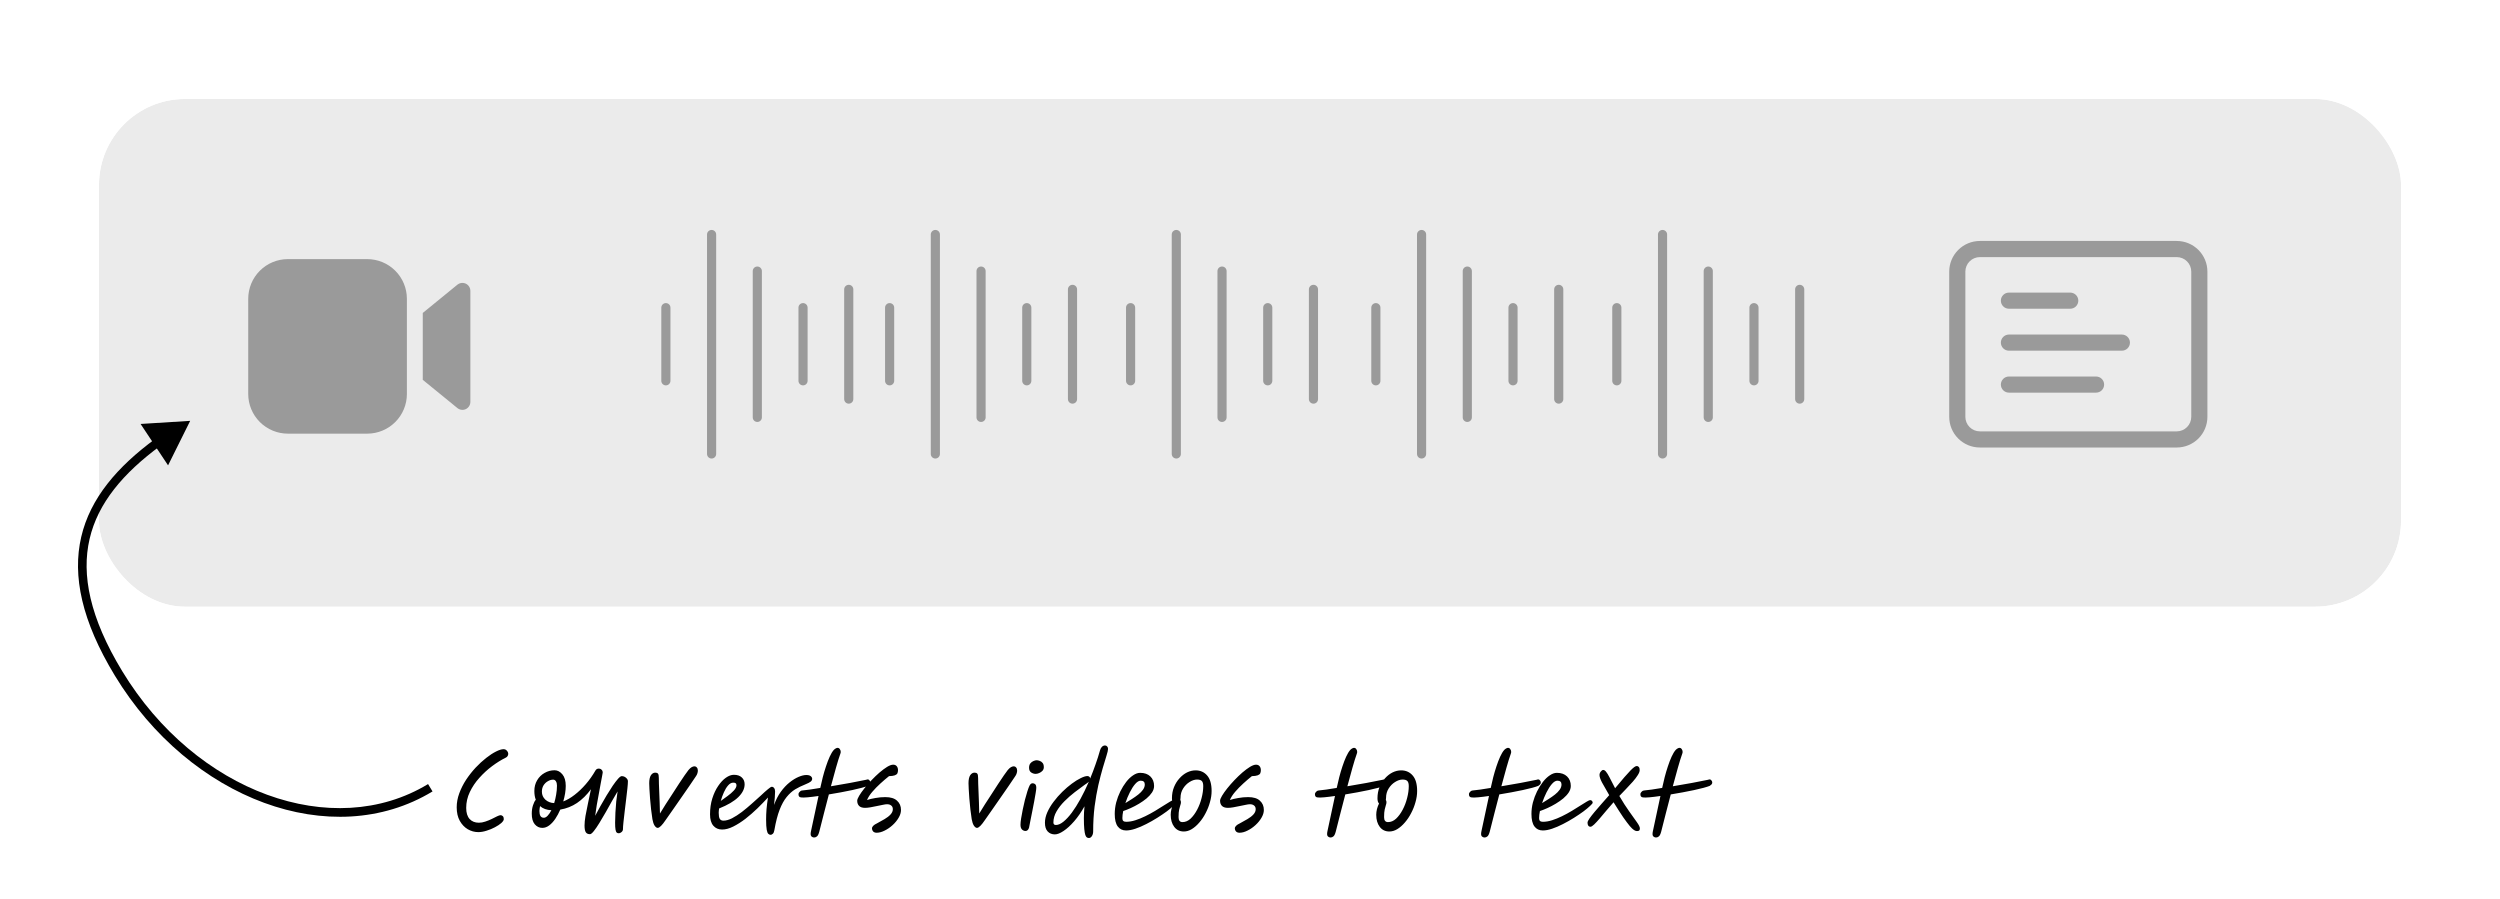
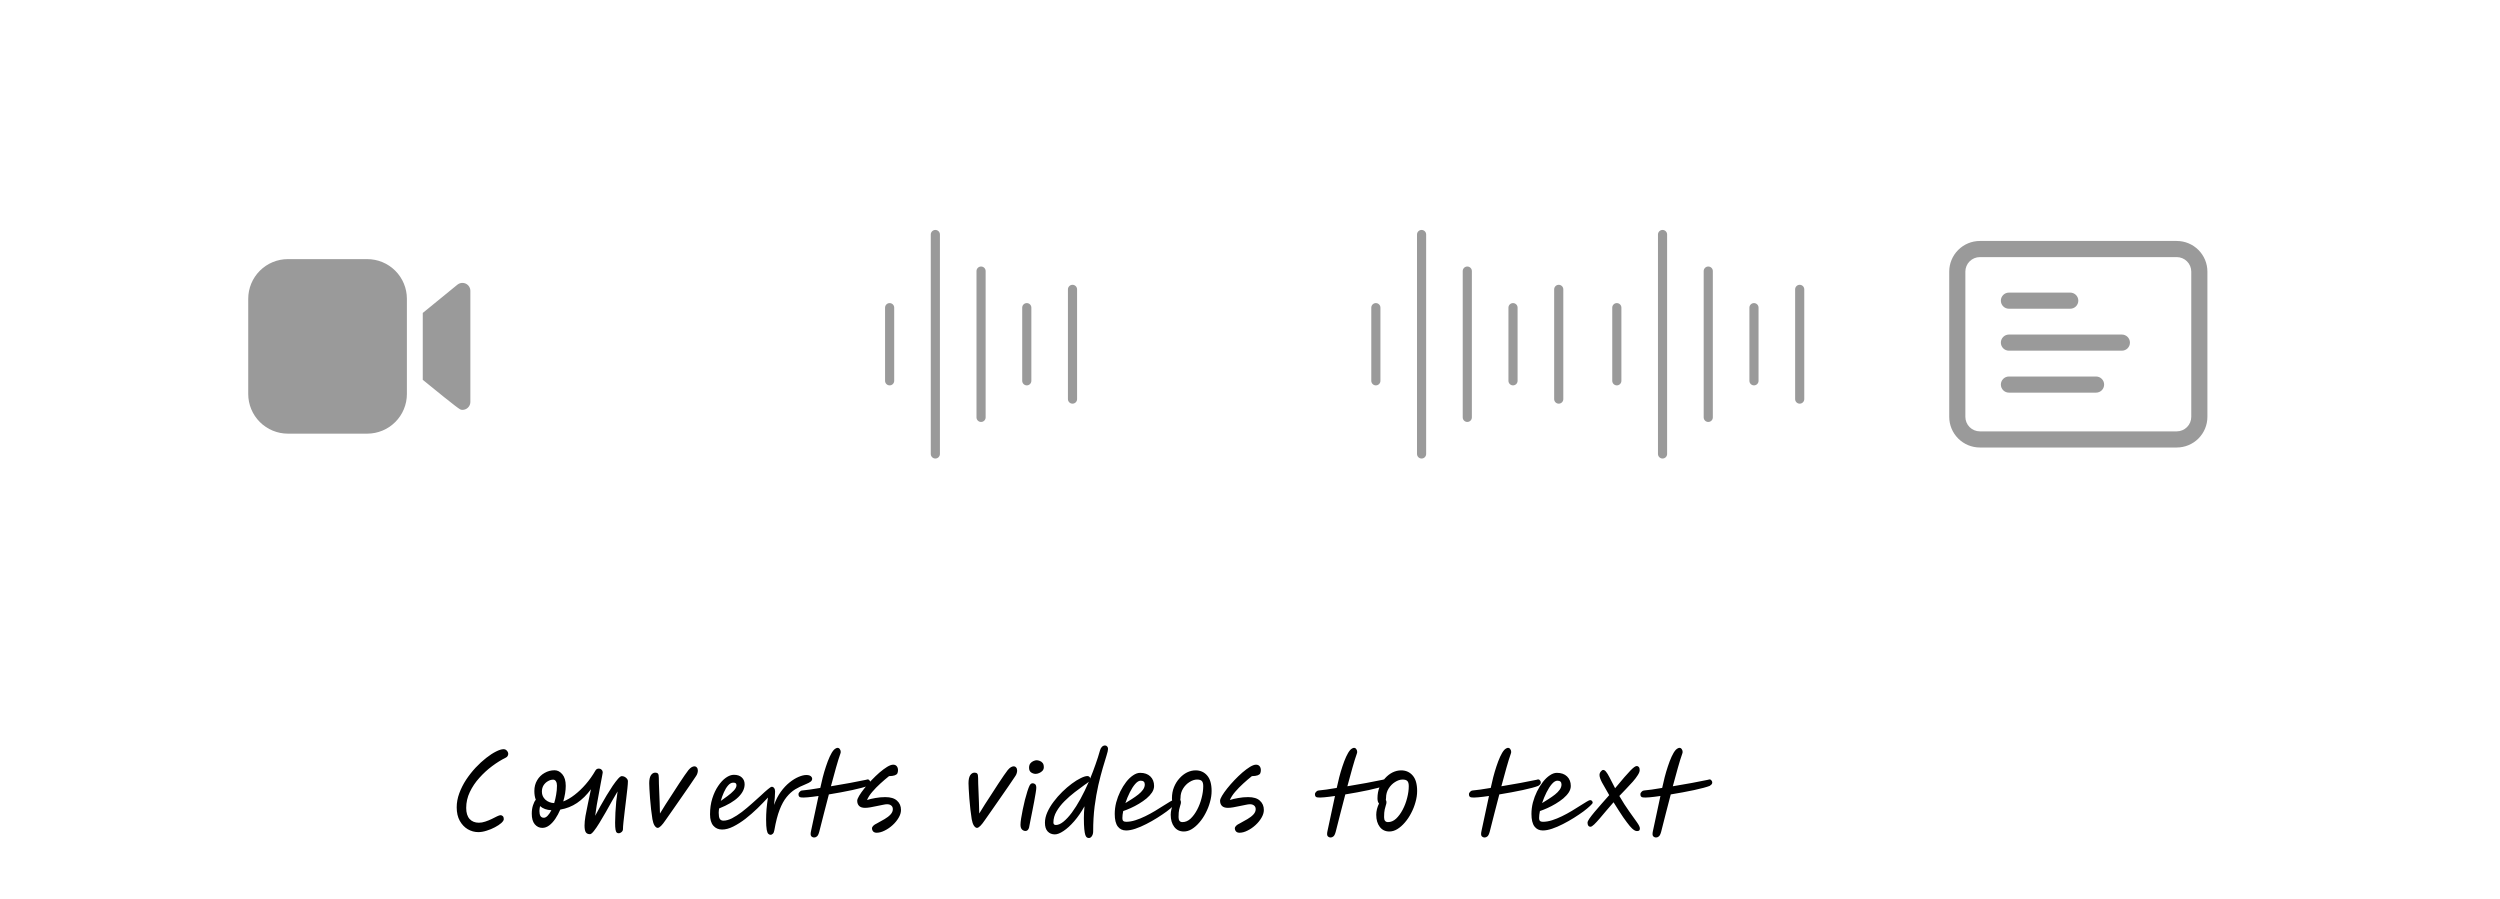
<svg xmlns="http://www.w3.org/2000/svg" width="581" height="209" viewBox="0 0 581 209" fill="none">
  <g filter="url(#filter0_d_392_5)">
-     <rect x="19" y="19" width="535" height="118" rx="20" fill="#EBEBEB" />
    <rect x="16.5" y="16.5" width="540" height="123" rx="22.5" stroke="white" stroke-width="5" />
  </g>
-   <path d="M66.906 60.219C64.461 60.219 62.116 61.19 60.388 62.919C58.659 64.648 57.688 66.993 57.688 69.438V91.562C57.688 94.007 58.659 96.352 60.388 98.081C62.116 99.81 64.461 100.781 66.906 100.781H85.344C87.789 100.781 90.133 99.81 91.862 98.081C93.591 96.352 94.562 94.007 94.562 91.562V69.438C94.562 66.993 93.591 64.648 91.862 62.919C90.133 61.19 87.789 60.219 85.344 60.219H66.906ZM106.303 66.156L98.25 72.73V88.273L106.303 94.837C106.574 95.058 106.902 95.197 107.249 95.239C107.595 95.28 107.947 95.223 108.262 95.073C108.577 94.922 108.843 94.685 109.029 94.39C109.215 94.094 109.314 93.752 109.312 93.403V67.59C109.312 67.241 109.213 66.9 109.026 66.606C108.84 66.311 108.574 66.075 108.259 65.926C107.944 65.777 107.593 65.719 107.247 65.761C106.901 65.803 106.574 65.943 106.303 66.163V66.156Z" fill="#9A9A9A" />
-   <path d="M155.812 71.5V88.5C155.812 88.782 155.701 89.052 155.501 89.251C155.302 89.451 155.032 89.562 154.75 89.562C154.468 89.562 154.198 89.451 153.999 89.251C153.799 89.052 153.687 88.782 153.687 88.5V71.5C153.687 71.218 153.799 70.948 153.999 70.749C154.198 70.549 154.468 70.438 154.75 70.438C155.032 70.438 155.302 70.549 155.501 70.749C155.701 70.948 155.812 71.218 155.812 71.5ZM165.375 53.438C165.093 53.438 164.823 53.549 164.624 53.749C164.424 53.948 164.312 54.218 164.312 54.5V105.5C164.312 105.782 164.424 106.052 164.624 106.251C164.823 106.451 165.093 106.562 165.375 106.562C165.657 106.562 165.927 106.451 166.126 106.251C166.326 106.052 166.437 105.782 166.437 105.5V54.5C166.437 54.218 166.326 53.948 166.126 53.749C165.927 53.549 165.657 53.438 165.375 53.438ZM176 61.938C175.718 61.938 175.448 62.049 175.249 62.249C175.049 62.448 174.937 62.718 174.937 63V97C174.937 97.282 175.049 97.552 175.249 97.751C175.448 97.951 175.718 98.062 176 98.062C176.282 98.062 176.552 97.951 176.751 97.751C176.951 97.552 177.062 97.282 177.062 97V63C177.062 62.718 176.951 62.448 176.751 62.249C176.552 62.049 176.282 61.938 176 61.938ZM186.625 70.438C186.343 70.438 186.073 70.549 185.874 70.749C185.674 70.948 185.562 71.218 185.562 71.5V88.5C185.562 88.782 185.674 89.052 185.874 89.251C186.073 89.451 186.343 89.562 186.625 89.562C186.907 89.562 187.177 89.451 187.376 89.251C187.576 89.052 187.687 88.782 187.687 88.5V71.5C187.687 71.218 187.576 70.948 187.376 70.749C187.177 70.549 186.907 70.438 186.625 70.438ZM197.25 66.188C196.968 66.188 196.698 66.299 196.499 66.499C196.299 66.698 196.187 66.968 196.187 67.25V92.75C196.187 93.032 196.299 93.302 196.499 93.501C196.698 93.701 196.968 93.812 197.25 93.812C197.532 93.812 197.802 93.701 198.001 93.501C198.201 93.302 198.312 93.032 198.312 92.75V67.25C198.312 66.968 198.201 66.698 198.001 66.499C197.802 66.299 197.532 66.188 197.25 66.188Z" fill="#9A9A9A" />
+   <path d="M66.906 60.219C64.461 60.219 62.116 61.19 60.388 62.919C58.659 64.648 57.688 66.993 57.688 69.438V91.562C57.688 94.007 58.659 96.352 60.388 98.081C62.116 99.81 64.461 100.781 66.906 100.781H85.344C87.789 100.781 90.133 99.81 91.862 98.081C93.591 96.352 94.562 94.007 94.562 91.562V69.438C94.562 66.993 93.591 64.648 91.862 62.919C90.133 61.19 87.789 60.219 85.344 60.219H66.906ZM106.303 66.156L98.25 72.73V88.273C106.574 95.058 106.902 95.197 107.249 95.239C107.595 95.28 107.947 95.223 108.262 95.073C108.577 94.922 108.843 94.685 109.029 94.39C109.215 94.094 109.314 93.752 109.312 93.403V67.59C109.312 67.241 109.213 66.9 109.026 66.606C108.84 66.311 108.574 66.075 108.259 65.926C107.944 65.777 107.593 65.719 107.247 65.761C106.901 65.803 106.574 65.943 106.303 66.163V66.156Z" fill="#9A9A9A" />
  <path d="M207.812 71.5V88.5C207.812 88.782 207.701 89.052 207.501 89.251C207.302 89.451 207.032 89.562 206.75 89.562C206.468 89.562 206.198 89.451 205.999 89.251C205.799 89.052 205.687 88.782 205.687 88.5V71.5C205.687 71.218 205.799 70.948 205.999 70.749C206.198 70.549 206.468 70.438 206.75 70.438C207.032 70.438 207.302 70.549 207.501 70.749C207.701 70.948 207.812 71.218 207.812 71.5ZM217.375 53.438C217.093 53.438 216.823 53.549 216.624 53.749C216.424 53.948 216.312 54.218 216.312 54.5V105.5C216.312 105.782 216.424 106.052 216.624 106.251C216.823 106.451 217.093 106.562 217.375 106.562C217.657 106.562 217.927 106.451 218.126 106.251C218.326 106.052 218.437 105.782 218.437 105.5V54.5C218.437 54.218 218.326 53.948 218.126 53.749C217.927 53.549 217.657 53.438 217.375 53.438ZM228 61.938C227.718 61.938 227.448 62.049 227.249 62.249C227.049 62.448 226.937 62.718 226.937 63V97C226.937 97.282 227.049 97.552 227.249 97.751C227.448 97.951 227.718 98.062 228 98.062C228.282 98.062 228.552 97.951 228.751 97.751C228.951 97.552 229.062 97.282 229.062 97V63C229.062 62.718 228.951 62.448 228.751 62.249C228.552 62.049 228.282 61.938 228 61.938ZM238.625 70.438C238.343 70.438 238.073 70.549 237.874 70.749C237.674 70.948 237.562 71.218 237.562 71.5V88.5C237.562 88.782 237.674 89.052 237.874 89.251C238.073 89.451 238.343 89.562 238.625 89.562C238.907 89.562 239.177 89.451 239.376 89.251C239.576 89.052 239.687 88.782 239.687 88.5V71.5C239.687 71.218 239.576 70.948 239.376 70.749C239.177 70.549 238.907 70.438 238.625 70.438ZM249.25 66.188C248.968 66.188 248.698 66.299 248.499 66.499C248.299 66.698 248.187 66.968 248.187 67.25V92.75C248.187 93.032 248.299 93.302 248.499 93.501C248.698 93.701 248.968 93.812 249.25 93.812C249.532 93.812 249.802 93.701 250.001 93.501C250.201 93.302 250.312 93.032 250.312 92.75V67.25C250.312 66.968 250.201 66.698 250.001 66.499C249.802 66.299 249.532 66.188 249.25 66.188Z" fill="#9A9A9A" />
-   <path d="M263.812 71.5V88.5C263.812 88.782 263.701 89.052 263.501 89.251C263.302 89.451 263.032 89.562 262.75 89.562C262.468 89.562 262.198 89.451 261.999 89.251C261.799 89.052 261.687 88.782 261.687 88.5V71.5C261.687 71.218 261.799 70.948 261.999 70.749C262.198 70.549 262.468 70.438 262.75 70.438C263.032 70.438 263.302 70.549 263.501 70.749C263.701 70.948 263.812 71.218 263.812 71.5ZM273.375 53.438C273.093 53.438 272.823 53.549 272.624 53.749C272.424 53.948 272.312 54.218 272.312 54.5V105.5C272.312 105.782 272.424 106.052 272.624 106.251C272.823 106.451 273.093 106.562 273.375 106.562C273.657 106.562 273.927 106.451 274.126 106.251C274.326 106.052 274.437 105.782 274.437 105.5V54.5C274.437 54.218 274.326 53.948 274.126 53.749C273.927 53.549 273.657 53.438 273.375 53.438ZM284 61.938C283.718 61.938 283.448 62.049 283.249 62.249C283.049 62.448 282.937 62.718 282.937 63V97C282.937 97.282 283.049 97.552 283.249 97.751C283.448 97.951 283.718 98.062 284 98.062C284.282 98.062 284.552 97.951 284.751 97.751C284.951 97.552 285.062 97.282 285.062 97V63C285.062 62.718 284.951 62.448 284.751 62.249C284.552 62.049 284.282 61.938 284 61.938ZM294.625 70.438C294.343 70.438 294.073 70.549 293.874 70.749C293.674 70.948 293.562 71.218 293.562 71.5V88.5C293.562 88.782 293.674 89.052 293.874 89.251C294.073 89.451 294.343 89.562 294.625 89.562C294.907 89.562 295.177 89.451 295.376 89.251C295.576 89.052 295.687 88.782 295.687 88.5V71.5C295.687 71.218 295.576 70.948 295.376 70.749C295.177 70.549 294.907 70.438 294.625 70.438ZM305.25 66.188C304.968 66.188 304.698 66.299 304.499 66.499C304.299 66.698 304.187 66.968 304.187 67.25V92.75C304.187 93.032 304.299 93.302 304.499 93.501C304.698 93.701 304.968 93.812 305.25 93.812C305.532 93.812 305.802 93.701 306.001 93.501C306.201 93.302 306.312 93.032 306.312 92.75V67.25C306.312 66.968 306.201 66.698 306.001 66.499C305.802 66.299 305.532 66.188 305.25 66.188Z" fill="#9A9A9A" />
  <path d="M320.812 71.5V88.5C320.812 88.782 320.701 89.052 320.501 89.251C320.302 89.451 320.032 89.562 319.75 89.562C319.468 89.562 319.198 89.451 318.999 89.251C318.799 89.052 318.687 88.782 318.687 88.5V71.5C318.687 71.218 318.799 70.948 318.999 70.749C319.198 70.549 319.468 70.438 319.75 70.438C320.032 70.438 320.302 70.549 320.501 70.749C320.701 70.948 320.812 71.218 320.812 71.5ZM330.375 53.438C330.093 53.438 329.823 53.549 329.624 53.749C329.424 53.948 329.312 54.218 329.312 54.5V105.5C329.312 105.782 329.424 106.052 329.624 106.251C329.823 106.451 330.093 106.562 330.375 106.562C330.657 106.562 330.927 106.451 331.126 106.251C331.326 106.052 331.437 105.782 331.437 105.5V54.5C331.437 54.218 331.326 53.948 331.126 53.749C330.927 53.549 330.657 53.438 330.375 53.438ZM341 61.938C340.718 61.938 340.448 62.049 340.249 62.249C340.049 62.448 339.937 62.718 339.937 63V97C339.937 97.282 340.049 97.552 340.249 97.751C340.448 97.951 340.718 98.062 341 98.062C341.282 98.062 341.552 97.951 341.751 97.751C341.951 97.552 342.062 97.282 342.062 97V63C342.062 62.718 341.951 62.448 341.751 62.249C341.552 62.049 341.282 61.938 341 61.938ZM351.625 70.438C351.343 70.438 351.073 70.549 350.874 70.749C350.674 70.948 350.562 71.218 350.562 71.5V88.5C350.562 88.782 350.674 89.052 350.874 89.251C351.073 89.451 351.343 89.562 351.625 89.562C351.907 89.562 352.177 89.451 352.376 89.251C352.576 89.052 352.687 88.782 352.687 88.5V71.5C352.687 71.218 352.576 70.948 352.376 70.749C352.177 70.549 351.907 70.438 351.625 70.438ZM362.25 66.188C361.968 66.188 361.698 66.299 361.499 66.499C361.299 66.698 361.187 66.968 361.187 67.25V92.75C361.187 93.032 361.299 93.302 361.499 93.501C361.698 93.701 361.968 93.812 362.25 93.812C362.532 93.812 362.802 93.701 363.001 93.501C363.201 93.302 363.312 93.032 363.312 92.75V67.25C363.312 66.968 363.201 66.698 363.001 66.499C362.802 66.299 362.532 66.188 362.25 66.188Z" fill="#9A9A9A" />
  <path d="M376.812 71.5V88.5C376.812 88.782 376.701 89.052 376.501 89.251C376.302 89.451 376.032 89.562 375.75 89.562C375.468 89.562 375.198 89.451 374.999 89.251C374.799 89.052 374.687 88.782 374.687 88.5V71.5C374.687 71.218 374.799 70.948 374.999 70.749C375.198 70.549 375.468 70.438 375.75 70.438C376.032 70.438 376.302 70.549 376.501 70.749C376.701 70.948 376.812 71.218 376.812 71.5ZM386.375 53.438C386.093 53.438 385.823 53.549 385.624 53.749C385.424 53.948 385.312 54.218 385.312 54.5V105.5C385.312 105.782 385.424 106.052 385.624 106.251C385.823 106.451 386.093 106.562 386.375 106.562C386.657 106.562 386.927 106.451 387.126 106.251C387.326 106.052 387.437 105.782 387.437 105.5V54.5C387.437 54.218 387.326 53.948 387.126 53.749C386.927 53.549 386.657 53.438 386.375 53.438ZM397 61.938C396.718 61.938 396.448 62.049 396.249 62.249C396.049 62.448 395.937 62.718 395.937 63V97C395.937 97.282 396.049 97.552 396.249 97.751C396.448 97.951 396.718 98.062 397 98.062C397.282 98.062 397.552 97.951 397.751 97.751C397.951 97.552 398.062 97.282 398.062 97V63C398.062 62.718 397.951 62.448 397.751 62.249C397.552 62.049 397.282 61.938 397 61.938ZM407.625 70.438C407.343 70.438 407.073 70.549 406.874 70.749C406.674 70.948 406.562 71.218 406.562 71.5V88.5C406.562 88.782 406.674 89.052 406.874 89.251C407.073 89.451 407.343 89.562 407.625 89.562C407.907 89.562 408.177 89.451 408.376 89.251C408.576 89.052 408.687 88.782 408.687 88.5V71.5C408.687 71.218 408.576 70.948 408.376 70.749C408.177 70.549 407.907 70.438 407.625 70.438ZM418.25 66.188C417.968 66.188 417.698 66.299 417.499 66.499C417.299 66.698 417.187 66.968 417.187 67.25V92.75C417.187 93.032 417.299 93.302 417.499 93.501C417.698 93.701 417.968 93.812 418.25 93.812C418.532 93.812 418.802 93.701 419.001 93.501C419.201 93.302 419.312 93.032 419.312 92.75V67.25C419.312 66.968 419.201 66.698 419.001 66.499C418.802 66.299 418.532 66.188 418.25 66.188Z" fill="#9A9A9A" />
  <path d="M465 69.875C465 68.84 465.84 68 466.875 68H481.125C481.622 68 482.099 68.198 482.451 68.549C482.802 68.901 483 69.378 483 69.875C483 70.372 482.802 70.849 482.451 71.201C482.099 71.552 481.622 71.75 481.125 71.75H466.875C465.84 71.75 465 70.91 465 69.875ZM466.875 77.75C466.378 77.75 465.901 77.948 465.549 78.299C465.198 78.651 465 79.128 465 79.625C465 80.122 465.198 80.599 465.549 80.951C465.901 81.302 466.378 81.5 466.875 81.5H493.125C493.622 81.5 494.099 81.302 494.451 80.951C494.802 80.599 495 80.122 495 79.625C495 79.128 494.802 78.651 494.451 78.299C494.099 77.948 493.622 77.75 493.125 77.75H466.875ZM466.875 87.5C466.378 87.5 465.901 87.698 465.549 88.049C465.198 88.401 465 88.878 465 89.375C465 89.872 465.198 90.349 465.549 90.701C465.901 91.052 466.378 91.25 466.875 91.25H487.125C487.622 91.25 488.099 91.052 488.451 90.701C488.802 90.349 489 89.872 489 89.375C489 88.878 488.802 88.401 488.451 88.049C488.099 87.698 487.622 87.5 487.125 87.5H466.875ZM460.125 56C458.235 56 456.423 56.751 455.087 58.087C453.751 59.423 453 61.235 453 63.125V96.875C453 98.765 453.751 100.577 455.087 101.913C456.423 103.249 458.235 104 460.125 104H505.875C507.765 104 509.577 103.249 510.913 101.913C512.249 100.577 513 98.765 513 96.875V63.125C513 61.235 512.249 59.423 510.913 58.087C509.577 56.751 507.765 56 505.875 56H460.125ZM456.75 63.125C456.75 62.23 457.106 61.371 457.738 60.739C458.371 60.106 459.23 59.75 460.125 59.75H505.875C506.77 59.75 507.629 60.106 508.261 60.739C508.894 61.371 509.25 62.23 509.25 63.125V96.875C509.25 97.77 508.894 98.629 508.261 99.261C507.629 99.894 506.77 100.25 505.875 100.25H460.125C459.23 100.25 458.371 99.894 457.738 99.261C457.106 98.629 456.75 97.77 456.75 96.875V63.125Z" fill="#9A9A9A" />
-   <path d="M44.196 97.806L32.672 98.527L39.058 108.147L44.196 97.806ZM99.481 182.218C77.383 195.625 45.503 184.165 28.397 155.968L26.687 157.006C44.136 185.767 77.137 198.113 100.519 183.928L99.481 182.218ZM28.397 155.968C20.849 143.527 18.891 133.581 20.822 125.248C22.755 116.901 28.641 109.942 37.288 103.592L36.104 101.98C27.277 108.462 20.961 115.785 18.873 124.796C16.782 133.821 18.984 144.31 26.687 157.006L28.397 155.968Z" fill="black" />
  <path d="M116.337 189.448C116.513 189.448 116.681 189.52 116.841 189.664C117.001 189.808 117.081 190.04 117.081 190.36C117.081 190.616 116.889 190.92 116.505 191.272C116.121 191.608 115.625 191.936 115.017 192.256C114.425 192.576 113.785 192.84 113.097 193.048C112.409 193.272 111.761 193.384 111.153 193.384C110.289 193.384 109.473 193.16 108.705 192.712C107.953 192.264 107.337 191.616 106.857 190.768C106.377 189.904 106.137 188.856 106.137 187.624C106.137 186.536 106.337 185.448 106.737 184.36C107.137 183.272 107.665 182.224 108.321 181.216C108.993 180.208 109.729 179.272 110.529 178.408C111.345 177.544 112.161 176.792 112.977 176.152C113.793 175.512 114.553 175.016 115.257 174.664C115.977 174.296 116.569 174.112 117.033 174.112C117.353 174.112 117.609 174.232 117.801 174.472C118.009 174.696 118.113 174.944 118.113 175.216C118.113 175.376 118.065 175.536 117.969 175.696C117.889 175.856 117.745 175.984 117.537 176.08C116.497 176.592 115.441 177.248 114.369 178.048C113.297 178.848 112.305 179.76 111.393 180.784C110.481 181.792 109.745 182.888 109.185 184.072C108.625 185.24 108.345 186.472 108.345 187.768C108.345 188.888 108.609 189.744 109.137 190.336C109.665 190.912 110.385 191.2 111.297 191.2C111.777 191.2 112.273 191.112 112.785 190.936C113.313 190.76 113.809 190.56 114.273 190.336C114.753 190.096 115.169 189.888 115.521 189.712C115.889 189.536 116.161 189.448 116.337 189.448ZM137.119 193.864C136.655 193.864 136.327 193.712 136.135 193.408C135.943 193.104 135.847 192.584 135.847 191.848C135.847 191.256 135.919 190.52 136.063 189.64C136.223 188.76 136.415 187.792 136.639 186.736C136.863 185.664 137.095 184.56 137.335 183.424C136.359 184.752 135.279 185.816 134.095 186.616C132.927 187.4 131.631 187.912 130.207 188.152C129.871 188.936 129.487 189.648 129.055 190.288C128.623 190.928 128.151 191.44 127.639 191.824C127.127 192.208 126.591 192.4 126.031 192.4C125.343 192.4 124.759 192.12 124.279 191.56C123.815 191 123.583 190.184 123.583 189.112C123.583 188.376 123.679 187.72 123.871 187.144C124.063 186.552 124.279 186.128 124.519 185.872C124.295 185.28 124.183 184.6 124.183 183.832C124.183 182.888 124.399 182.056 124.831 181.336C125.263 180.6 125.839 180.032 126.559 179.632C127.279 179.216 128.055 179.008 128.887 179.008C129.559 179.008 130.159 179.32 130.687 179.944C131.215 180.568 131.479 181.464 131.479 182.632C131.479 183.72 131.287 184.928 130.903 186.256C131.783 185.92 132.663 185.408 133.543 184.72C134.439 184.032 135.303 183.208 136.135 182.248C136.967 181.288 137.719 180.224 138.391 179.056C138.567 178.768 138.815 178.624 139.135 178.624C139.423 178.624 139.647 178.712 139.807 178.888C139.983 179.048 140.071 179.272 140.071 179.56C140.071 179.64 140.023 179.912 139.927 180.376C139.847 180.84 139.735 181.432 139.591 182.152C139.463 182.872 139.319 183.664 139.159 184.528C138.999 185.392 138.839 186.264 138.679 187.144C138.535 188.024 138.415 188.84 138.319 189.592C138.687 188.888 139.103 188.12 139.567 187.288C140.031 186.456 140.503 185.64 140.983 184.84C141.479 184.024 141.951 183.28 142.399 182.608C142.863 181.936 143.271 181.4 143.623 181C143.991 180.584 144.279 180.376 144.487 180.376C144.871 180.376 145.207 180.504 145.495 180.76C145.783 181.016 145.927 181.28 145.927 181.552C145.927 181.92 145.887 182.48 145.807 183.232C145.727 183.968 145.631 184.8 145.519 185.728C145.407 186.656 145.295 187.584 145.183 188.512C145.071 189.44 144.975 190.28 144.895 191.032C144.815 191.784 144.775 192.344 144.775 192.712C144.775 192.952 144.671 193.168 144.463 193.36C144.255 193.552 144.023 193.648 143.767 193.648C143.591 193.648 143.439 193.592 143.311 193.48C143.199 193.384 143.111 193.16 143.047 192.808C142.983 192.456 142.951 191.912 142.951 191.176C142.951 190.456 142.975 189.672 143.023 188.824C143.071 187.96 143.135 187.104 143.215 186.256C143.311 185.392 143.415 184.616 143.527 183.928C143.159 184.536 142.735 185.264 142.255 186.112C141.791 186.96 141.303 187.832 140.791 188.728C140.279 189.624 139.783 190.464 139.303 191.248C138.823 192.032 138.391 192.664 138.007 193.144C137.623 193.624 137.327 193.864 137.119 193.864ZM128.791 186.64C128.983 186.032 129.135 185.384 129.247 184.696C129.375 183.992 129.439 183.288 129.439 182.584C129.439 182.168 129.359 181.832 129.199 181.576C129.039 181.32 128.823 181.192 128.551 181.192C128.135 181.192 127.727 181.312 127.327 181.552C126.927 181.776 126.591 182.096 126.319 182.512C126.063 182.928 125.935 183.424 125.935 184C125.935 184.72 126.207 185.336 126.751 185.848C127.311 186.344 127.991 186.608 128.791 186.64ZM128.143 188.296C127.055 188.248 126.175 187.928 125.503 187.336C125.471 187.544 125.439 187.744 125.407 187.936C125.375 188.112 125.359 188.288 125.359 188.464C125.359 188.96 125.439 189.352 125.599 189.64C125.775 189.912 126.039 190.048 126.391 190.048C126.679 190.048 126.975 189.888 127.279 189.568C127.583 189.248 127.871 188.824 128.143 188.296ZM152.846 192.4C152.606 192.4 152.366 192.224 152.126 191.872C151.902 191.52 151.734 191.024 151.622 190.384C151.51 189.712 151.406 188.944 151.31 188.08C151.214 187.216 151.134 186.368 151.07 185.536C151.006 184.704 150.958 183.968 150.926 183.328C150.894 182.688 150.878 182.256 150.878 182.032C150.878 181.2 151.006 180.584 151.262 180.184C151.534 179.768 151.878 179.56 152.294 179.56C152.582 179.56 152.79 179.64 152.918 179.8C153.046 179.944 153.11 180.28 153.11 180.808C153.11 181.16 153.118 181.616 153.134 182.176C153.15 182.736 153.174 183.344 153.206 184C153.238 184.784 153.27 185.616 153.302 186.496C153.334 187.36 153.358 188.216 153.374 189.064C153.758 188.424 154.198 187.712 154.694 186.928C155.206 186.144 155.726 185.344 156.254 184.528C156.782 183.696 157.294 182.904 157.79 182.152C158.286 181.4 158.726 180.744 159.11 180.184C159.494 179.624 159.79 179.216 159.998 178.96C160.27 178.64 160.518 178.416 160.742 178.288C160.982 178.16 161.19 178.096 161.366 178.096C161.606 178.096 161.798 178.184 161.942 178.36C162.102 178.536 162.182 178.784 162.182 179.104C162.182 179.296 162.142 179.512 162.062 179.752C161.998 179.976 161.878 180.208 161.702 180.448C161.27 181.104 160.75 181.872 160.142 182.752C159.534 183.632 158.902 184.544 158.246 185.488C157.59 186.432 156.95 187.352 156.326 188.248C155.702 189.128 155.158 189.904 154.694 190.576C153.878 191.792 153.262 192.4 152.846 192.4ZM173.051 182.272C173.051 183.296 172.563 184.288 171.587 185.248C170.611 186.208 169.123 187.088 167.123 187.888C167.059 188.288 167.027 188.624 167.027 188.896C167.027 189.536 167.107 190 167.267 190.288C167.443 190.576 167.731 190.72 168.131 190.72C168.723 190.72 169.387 190.536 170.123 190.168C170.859 189.784 171.619 189.296 172.403 188.704C173.187 188.096 173.955 187.456 174.707 186.784C175.475 186.112 176.179 185.48 176.819 184.888C177.459 184.28 178.003 183.792 178.451 183.424C178.899 183.04 179.203 182.848 179.363 182.848C179.587 182.848 179.771 182.952 179.915 183.16C180.059 183.352 180.131 183.616 180.131 183.952C180.131 184.368 180.107 184.848 180.059 185.392C180.011 185.92 179.955 186.48 179.891 187.072C180.307 185.904 180.827 184.888 181.451 184.024C182.091 183.144 182.771 182.416 183.491 181.84C184.211 181.264 184.915 180.832 185.603 180.544C186.291 180.256 186.883 180.112 187.379 180.112C187.843 180.112 188.187 180.2 188.411 180.376C188.635 180.552 188.747 180.76 188.747 181C188.747 181.224 188.643 181.432 188.435 181.624C188.243 181.8 187.795 182.032 187.091 182.32C186.275 182.64 185.507 183.016 184.787 183.448C184.083 183.88 183.427 184.472 182.819 185.224C182.211 185.96 181.667 186.944 181.187 188.176C180.707 189.408 180.299 190.992 179.963 192.928C179.899 193.312 179.787 193.584 179.627 193.744C179.467 193.92 179.275 194.008 179.051 194.008C178.891 194.008 178.731 193.936 178.571 193.792C178.411 193.664 178.283 193.352 178.187 192.856C178.091 192.344 178.043 191.544 178.043 190.456C178.043 189.72 178.075 188.92 178.139 188.056C178.219 187.192 178.331 186.288 178.475 185.344C177.739 186.144 176.923 186.984 176.027 187.864C175.131 188.728 174.203 189.536 173.243 190.288C172.283 191.024 171.339 191.624 170.411 192.088C169.483 192.552 168.619 192.784 167.819 192.784C166.971 192.784 166.291 192.488 165.779 191.896C165.267 191.304 165.011 190.424 165.011 189.256C165.011 187.912 165.187 186.68 165.539 185.56C165.891 184.44 166.347 183.472 166.907 182.656C167.467 181.824 168.067 181.184 168.707 180.736C169.347 180.288 169.963 180.064 170.555 180.064C171.355 180.064 171.971 180.272 172.403 180.688C172.835 181.088 173.051 181.616 173.051 182.272ZM167.507 186.136C167.987 185.8 168.507 185.424 169.067 185.008C169.643 184.592 170.131 184.168 170.531 183.736C170.947 183.288 171.155 182.88 171.155 182.512C171.155 182.288 171.099 182.128 170.987 182.032C170.875 181.936 170.683 181.888 170.411 181.888C169.979 181.888 169.579 182.104 169.211 182.536C168.843 182.952 168.515 183.488 168.227 184.144C167.939 184.784 167.699 185.448 167.507 186.136ZM186.17 185.32C185.738 185.288 185.538 185.008 185.57 184.48C185.586 184.352 185.674 184.2 185.834 184.024C185.994 183.832 186.178 183.728 186.386 183.712C186.882 183.664 187.49 183.592 188.21 183.496C188.946 183.384 189.754 183.256 190.634 183.112C190.794 182.328 190.986 181.504 191.21 180.64C191.434 179.776 191.682 178.936 191.954 178.12C192.226 177.288 192.514 176.536 192.818 175.864C193.122 175.192 193.442 174.664 193.778 174.28C193.954 174.104 194.114 173.984 194.258 173.92C194.402 173.84 194.53 173.8 194.642 173.8C194.866 173.8 195.042 173.896 195.17 174.088C195.314 174.28 195.386 174.496 195.386 174.736C195.386 174.864 195.362 174.992 195.314 175.12C194.994 176.016 194.65 177.12 194.282 178.432C193.914 179.744 193.522 181.176 193.106 182.728C194.578 182.488 196.05 182.232 197.522 181.96C198.994 181.688 200.258 181.44 201.314 181.216C201.618 181.088 201.85 181.112 202.01 181.288C202.186 181.464 202.274 181.64 202.274 181.816C202.274 182.04 202.21 182.208 202.082 182.32C201.97 182.432 201.85 182.528 201.722 182.608L201.698 182.632C201.378 182.76 200.898 182.912 200.258 183.088C199.618 183.248 198.882 183.424 198.05 183.616C197.218 183.792 196.33 183.968 195.386 184.144C194.458 184.32 193.538 184.48 192.626 184.624C192.258 186.032 191.882 187.48 191.498 188.968C191.13 190.44 190.762 191.888 190.394 193.312C190.234 193.888 190.05 194.248 189.842 194.392C189.65 194.552 189.442 194.632 189.218 194.632C188.962 194.632 188.738 194.536 188.546 194.344C188.37 194.152 188.346 193.76 188.474 193.168L190.226 184.984C189.266 185.128 188.418 185.232 187.682 185.296C186.962 185.36 186.458 185.368 186.17 185.32ZM203.727 193.528C203.375 193.528 203.103 193.424 202.911 193.216C202.735 193.024 202.647 192.8 202.647 192.544C202.647 192.32 202.743 192.112 202.935 191.92C203.143 191.712 203.423 191.528 203.775 191.368C204.415 191.032 205.015 190.696 205.575 190.36C206.151 190.024 206.615 189.664 206.967 189.28C207.319 188.896 207.495 188.488 207.495 188.056C207.495 187.688 207.375 187.408 207.135 187.216C206.895 187.008 206.567 186.904 206.151 186.904C205.911 186.904 205.575 186.952 205.143 187.048C204.711 187.128 204.239 187.224 203.727 187.336C203.231 187.432 202.743 187.528 202.263 187.624C201.783 187.704 201.375 187.744 201.039 187.744C200.431 187.744 199.975 187.6 199.671 187.312C199.367 187.008 199.215 186.6 199.215 186.088C199.215 185.832 199.367 185.448 199.671 184.936C199.975 184.424 200.375 183.856 200.871 183.232C201.383 182.592 201.943 181.952 202.551 181.312C203.159 180.672 203.775 180.08 204.399 179.536C205.039 178.992 205.631 178.552 206.175 178.216C206.735 177.88 207.199 177.712 207.567 177.712C207.935 177.712 208.215 177.832 208.407 178.072C208.599 178.312 208.695 178.616 208.695 178.984C208.695 179.272 208.647 179.52 208.551 179.728C208.455 179.92 208.255 180.072 207.951 180.184C207.663 180.296 207.215 180.36 206.607 180.376C205.983 180.872 205.319 181.44 204.615 182.08C203.927 182.704 203.295 183.352 202.719 184.024C202.159 184.68 201.751 185.312 201.495 185.92C202.023 185.744 202.663 185.592 203.415 185.464C204.183 185.32 204.959 185.248 205.743 185.248C206.975 185.248 207.887 185.528 208.479 186.088C209.087 186.632 209.391 187.352 209.391 188.248C209.391 188.824 209.207 189.424 208.839 190.048C208.487 190.656 208.023 191.224 207.447 191.752C206.871 192.28 206.255 192.704 205.599 193.024C204.943 193.36 204.319 193.528 203.727 193.528ZM227.049 192.4C226.809 192.4 226.569 192.224 226.329 191.872C226.105 191.52 225.937 191.024 225.825 190.384C225.713 189.712 225.609 188.944 225.513 188.08C225.417 187.216 225.337 186.368 225.273 185.536C225.209 184.704 225.161 183.968 225.129 183.328C225.097 182.688 225.081 182.256 225.081 182.032C225.081 181.2 225.209 180.584 225.465 180.184C225.737 179.768 226.081 179.56 226.497 179.56C226.785 179.56 226.993 179.64 227.121 179.8C227.249 179.944 227.313 180.28 227.313 180.808C227.313 181.16 227.321 181.616 227.337 182.176C227.353 182.736 227.377 183.344 227.409 184C227.441 184.784 227.473 185.616 227.505 186.496C227.537 187.36 227.561 188.216 227.577 189.064C227.961 188.424 228.401 187.712 228.897 186.928C229.409 186.144 229.929 185.344 230.457 184.528C230.985 183.696 231.497 182.904 231.993 182.152C232.489 181.4 232.929 180.744 233.313 180.184C233.697 179.624 233.993 179.216 234.201 178.96C234.473 178.64 234.721 178.416 234.945 178.288C235.185 178.16 235.393 178.096 235.569 178.096C235.809 178.096 236.001 178.184 236.145 178.36C236.305 178.536 236.385 178.784 236.385 179.104C236.385 179.296 236.345 179.512 236.265 179.752C236.201 179.976 236.081 180.208 235.905 180.448C235.473 181.104 234.953 181.872 234.345 182.752C233.737 183.632 233.105 184.544 232.449 185.488C231.793 186.432 231.153 187.352 230.529 188.248C229.905 189.128 229.361 189.904 228.897 190.576C228.081 191.792 227.465 192.4 227.049 192.4ZM238.337 193.12C238.033 193.12 237.761 193.008 237.521 192.784C237.281 192.544 237.161 192.176 237.161 191.68C237.161 191.328 237.209 190.84 237.305 190.216C237.401 189.576 237.529 188.88 237.689 188.128C237.849 187.376 238.017 186.632 238.193 185.896C238.385 185.144 238.577 184.472 238.769 183.88C238.961 183.288 239.129 182.848 239.273 182.56C239.401 182.336 239.521 182.192 239.633 182.128C239.761 182.064 239.881 182.032 239.993 182.032C240.217 182.032 240.409 182.104 240.569 182.248C240.745 182.392 240.833 182.672 240.833 183.088C240.833 183.328 240.785 183.728 240.689 184.288C240.609 184.832 240.497 185.472 240.353 186.208C240.225 186.928 240.081 187.672 239.921 188.44C239.777 189.192 239.633 189.912 239.489 190.6C239.345 191.288 239.233 191.864 239.153 192.328C239.089 192.584 238.977 192.784 238.817 192.928C238.673 193.056 238.513 193.12 238.337 193.12ZM240.689 179.848C240.321 179.848 239.969 179.736 239.633 179.512C239.313 179.288 239.153 178.928 239.153 178.432C239.153 178.016 239.249 177.68 239.441 177.424C239.649 177.168 239.889 176.984 240.161 176.872C240.449 176.744 240.697 176.68 240.905 176.68C241.113 176.68 241.345 176.728 241.601 176.824C241.873 176.904 242.105 177.064 242.297 177.304C242.489 177.528 242.585 177.864 242.585 178.312C242.585 178.616 242.481 178.888 242.273 179.128C242.065 179.352 241.809 179.528 241.505 179.656C241.217 179.784 240.945 179.848 240.689 179.848ZM253.356 180.928C253.788 179.888 254.196 178.816 254.58 177.712C254.98 176.608 255.34 175.48 255.66 174.328C255.756 174.008 255.9 173.752 256.092 173.56C256.3 173.352 256.54 173.248 256.812 173.248C257.004 173.248 257.164 173.32 257.292 173.464C257.436 173.608 257.508 173.8 257.508 174.04C257.508 174.344 257.388 174.872 257.148 175.624C256.924 176.376 256.636 177.328 256.284 178.48C255.948 179.632 255.604 180.96 255.252 182.464C254.916 183.952 254.628 185.6 254.388 187.408C254.164 189.216 254.052 191.144 254.052 193.192C254.052 193.64 253.956 194.008 253.764 194.296C253.572 194.6 253.34 194.752 253.068 194.752C252.908 194.752 252.756 194.712 252.612 194.632C252.468 194.552 252.34 194.36 252.228 194.056C252.132 193.768 252.052 193.312 251.988 192.688C251.924 192.048 251.892 191.184 251.892 190.096C251.892 189.264 251.94 188.36 252.036 187.384C251.3 188.712 250.5 189.872 249.636 190.864C248.788 191.84 247.964 192.592 247.164 193.12C246.38 193.648 245.708 193.912 245.148 193.912C244.46 193.912 243.9 193.68 243.468 193.216C243.052 192.768 242.844 192.096 242.844 191.2C242.844 190.416 243.028 189.608 243.396 188.776C243.764 187.944 244.252 187.128 244.86 186.328C245.468 185.512 246.14 184.744 246.876 184.024C247.612 183.304 248.348 182.672 249.084 182.128C249.836 181.568 250.532 181.136 251.172 180.832C251.812 180.512 252.332 180.352 252.732 180.352C252.892 180.352 253.036 180.408 253.164 180.52C253.292 180.632 253.356 180.768 253.356 180.928ZM253.044 181.672C252.932 181.784 252.796 181.896 252.636 182.008C252.476 182.12 252.3 182.24 252.108 182.368C251.404 182.864 250.628 183.44 249.78 184.096C248.948 184.736 248.148 185.44 247.38 186.208C246.628 186.96 246.012 187.752 245.532 188.584C245.052 189.416 244.812 190.272 244.812 191.152C244.812 191.536 245.004 191.728 245.388 191.728C245.916 191.728 246.492 191.48 247.116 190.984C247.756 190.472 248.412 189.768 249.084 188.872C249.756 187.96 250.428 186.896 251.1 185.68C251.772 184.448 252.42 183.112 253.044 181.672ZM268.209 182.656C268.209 183.168 268.049 183.672 267.729 184.168C267.409 184.648 266.985 185.112 266.457 185.56C265.929 185.992 265.345 186.4 264.705 186.784C264.065 187.168 263.425 187.504 262.785 187.792C262.145 188.08 261.561 188.312 261.033 188.488C260.905 189.112 260.841 189.664 260.841 190.144C260.841 190.448 260.913 190.664 261.057 190.792C261.201 190.92 261.425 190.984 261.729 190.984C262.401 190.984 263.113 190.864 263.865 190.624C264.617 190.384 265.385 190.072 266.169 189.688C266.953 189.304 267.705 188.896 268.425 188.464C269.145 188.032 269.801 187.624 270.393 187.24C271.001 186.856 271.505 186.544 271.905 186.304C272.305 186.064 272.569 185.944 272.697 185.944C272.889 185.944 273.033 186.008 273.129 186.136C273.241 186.248 273.297 186.384 273.297 186.544C273.297 186.672 273.097 186.92 272.697 187.288C272.313 187.656 271.793 188.088 271.137 188.584C270.481 189.064 269.745 189.56 268.929 190.072C268.113 190.584 267.265 191.064 266.385 191.512C265.521 191.96 264.681 192.32 263.865 192.592C263.065 192.864 262.345 193 261.705 193C260.873 193 260.225 192.688 259.761 192.064C259.297 191.44 259.065 190.472 259.065 189.16C259.065 188.28 259.177 187.392 259.401 186.496C259.641 185.6 259.961 184.744 260.361 183.928C260.777 183.096 261.233 182.36 261.729 181.72C262.241 181.064 262.777 180.552 263.337 180.184C263.897 179.8 264.441 179.608 264.969 179.608C265.977 179.608 266.769 179.888 267.345 180.448C267.921 181.008 268.209 181.744 268.209 182.656ZM261.537 186.64C262.033 186.336 262.545 186.016 263.073 185.68C263.601 185.344 264.089 185 264.537 184.648C264.985 184.296 265.345 183.928 265.617 183.544C265.905 183.144 266.049 182.736 266.049 182.32C266.049 181.728 265.729 181.432 265.089 181.432C264.689 181.432 264.265 181.688 263.817 182.2C263.385 182.696 262.969 183.344 262.569 184.144C262.169 184.944 261.825 185.776 261.537 186.64ZM275.121 193.24C274.177 193.24 273.433 192.88 272.889 192.16C272.345 191.44 272.073 190.504 272.073 189.352C272.073 188.936 272.129 188.496 272.241 188.032C272.369 187.552 272.529 187.12 272.721 186.736C272.609 186.624 272.521 186.472 272.457 186.28C272.393 186.072 272.361 185.816 272.361 185.512C272.361 184.568 272.521 183.704 272.841 182.92C273.161 182.136 273.585 181.456 274.113 180.88C274.641 180.288 275.225 179.832 275.865 179.512C276.521 179.192 277.185 179.032 277.857 179.032C278.961 179.032 279.857 179.432 280.545 180.232C281.233 181.016 281.577 182.216 281.577 183.832C281.577 184.68 281.449 185.544 281.193 186.424C280.953 187.304 280.617 188.152 280.185 188.968C279.769 189.784 279.281 190.512 278.721 191.152C278.177 191.792 277.593 192.304 276.969 192.688C276.361 193.056 275.745 193.24 275.121 193.24ZM274.305 185.92C274.401 186.048 274.449 186.216 274.449 186.424C274.449 186.664 274.401 186.904 274.305 187.144C274.225 187.384 274.137 187.712 274.041 188.128C273.945 188.544 273.897 189.136 273.897 189.904C273.897 190.672 274.201 191.056 274.809 191.056C275.481 191.056 276.105 190.792 276.681 190.264C277.257 189.72 277.769 189.024 278.217 188.176C278.665 187.328 279.009 186.424 279.249 185.464C279.505 184.488 279.633 183.568 279.633 182.704C279.633 182.144 279.529 181.752 279.321 181.528C279.113 181.288 278.737 181.168 278.193 181.168C277.633 181.168 277.049 181.36 276.441 181.744C275.849 182.112 275.353 182.616 274.953 183.256C274.553 183.896 274.353 184.616 274.353 185.416C274.353 185.592 274.337 185.76 274.305 185.92ZM288.055 193.528C287.703 193.528 287.431 193.424 287.239 193.216C287.063 193.024 286.975 192.8 286.975 192.544C286.975 192.32 287.071 192.112 287.263 191.92C287.471 191.712 287.751 191.528 288.103 191.368C288.743 191.032 289.343 190.696 289.903 190.36C290.479 190.024 290.943 189.664 291.295 189.28C291.647 188.896 291.823 188.488 291.823 188.056C291.823 187.688 291.703 187.408 291.463 187.216C291.223 187.008 290.895 186.904 290.479 186.904C290.239 186.904 289.903 186.952 289.471 187.048C289.039 187.128 288.567 187.224 288.055 187.336C287.559 187.432 287.071 187.528 286.591 187.624C286.111 187.704 285.703 187.744 285.367 187.744C284.759 187.744 284.303 187.6 283.999 187.312C283.695 187.008 283.543 186.6 283.543 186.088C283.543 185.832 283.695 185.448 283.999 184.936C284.303 184.424 284.703 183.856 285.199 183.232C285.711 182.592 286.271 181.952 286.879 181.312C287.487 180.672 288.103 180.08 288.727 179.536C289.367 178.992 289.959 178.552 290.503 178.216C291.063 177.88 291.527 177.712 291.895 177.712C292.263 177.712 292.543 177.832 292.735 178.072C292.927 178.312 293.023 178.616 293.023 178.984C293.023 179.272 292.975 179.52 292.879 179.728C292.783 179.92 292.583 180.072 292.279 180.184C291.991 180.296 291.543 180.36 290.935 180.376C290.311 180.872 289.647 181.44 288.943 182.08C288.255 182.704 287.623 183.352 287.047 184.024C286.487 184.68 286.079 185.312 285.823 185.92C286.351 185.744 286.991 185.592 287.743 185.464C288.511 185.32 289.287 185.248 290.071 185.248C291.303 185.248 292.215 185.528 292.807 186.088C293.415 186.632 293.719 187.352 293.719 188.248C293.719 188.824 293.535 189.424 293.167 190.048C292.815 190.656 292.351 191.224 291.775 191.752C291.199 192.28 290.583 192.704 289.927 193.024C289.271 193.36 288.647 193.528 288.055 193.528ZM306.194 185.32C305.762 185.288 305.562 185.008 305.594 184.48C305.61 184.352 305.698 184.2 305.858 184.024C306.018 183.832 306.202 183.728 306.41 183.712C306.906 183.664 307.514 183.592 308.234 183.496C308.97 183.384 309.778 183.256 310.658 183.112C310.818 182.328 311.01 181.504 311.234 180.64C311.458 179.776 311.706 178.936 311.978 178.12C312.25 177.288 312.538 176.536 312.842 175.864C313.146 175.192 313.466 174.664 313.802 174.28C313.978 174.104 314.138 173.984 314.282 173.92C314.426 173.84 314.554 173.8 314.666 173.8C314.89 173.8 315.066 173.896 315.194 174.088C315.338 174.28 315.41 174.496 315.41 174.736C315.41 174.864 315.386 174.992 315.338 175.12C315.018 176.016 314.674 177.12 314.306 178.432C313.938 179.744 313.546 181.176 313.13 182.728C314.602 182.488 316.074 182.232 317.546 181.96C319.018 181.688 320.282 181.44 321.338 181.216C321.642 181.088 321.874 181.112 322.034 181.288C322.21 181.464 322.298 181.64 322.298 181.816C322.298 182.04 322.234 182.208 322.106 182.32C321.994 182.432 321.874 182.528 321.746 182.608L321.722 182.632C321.402 182.76 320.922 182.912 320.282 183.088C319.642 183.248 318.906 183.424 318.074 183.616C317.242 183.792 316.354 183.968 315.41 184.144C314.482 184.32 313.562 184.48 312.65 184.624C312.282 186.032 311.906 187.48 311.522 188.968C311.154 190.44 310.786 191.888 310.418 193.312C310.258 193.888 310.074 194.248 309.866 194.392C309.674 194.552 309.466 194.632 309.242 194.632C308.986 194.632 308.762 194.536 308.57 194.344C308.394 194.152 308.37 193.76 308.498 193.168L310.25 184.984C309.29 185.128 308.442 185.232 307.706 185.296C306.986 185.36 306.482 185.368 306.194 185.32ZM322.886 193.24C321.942 193.24 321.198 192.88 320.654 192.16C320.11 191.44 319.838 190.504 319.838 189.352C319.838 188.936 319.894 188.496 320.006 188.032C320.134 187.552 320.294 187.12 320.486 186.736C320.374 186.624 320.286 186.472 320.222 186.28C320.158 186.072 320.126 185.816 320.126 185.512C320.126 184.568 320.286 183.704 320.606 182.92C320.926 182.136 321.35 181.456 321.878 180.88C322.406 180.288 322.99 179.832 323.63 179.512C324.286 179.192 324.95 179.032 325.622 179.032C326.726 179.032 327.622 179.432 328.31 180.232C328.998 181.016 329.342 182.216 329.342 183.832C329.342 184.68 329.214 185.544 328.958 186.424C328.718 187.304 328.382 188.152 327.95 188.968C327.534 189.784 327.046 190.512 326.486 191.152C325.942 191.792 325.358 192.304 324.734 192.688C324.126 193.056 323.51 193.24 322.886 193.24ZM322.07 185.92C322.166 186.048 322.214 186.216 322.214 186.424C322.214 186.664 322.166 186.904 322.07 187.144C321.99 187.384 321.902 187.712 321.806 188.128C321.71 188.544 321.662 189.136 321.662 189.904C321.662 190.672 321.966 191.056 322.574 191.056C323.246 191.056 323.87 190.792 324.446 190.264C325.022 189.72 325.534 189.024 325.982 188.176C326.43 187.328 326.774 186.424 327.014 185.464C327.27 184.488 327.398 183.568 327.398 182.704C327.398 182.144 327.294 181.752 327.086 181.528C326.878 181.288 326.502 181.168 325.958 181.168C325.398 181.168 324.814 181.36 324.206 181.744C323.614 182.112 323.118 182.616 322.718 183.256C322.318 183.896 322.118 184.616 322.118 185.416C322.118 185.592 322.102 185.76 322.07 185.92ZM341.983 185.32C341.551 185.288 341.351 185.008 341.383 184.48C341.399 184.352 341.487 184.2 341.647 184.024C341.807 183.832 341.991 183.728 342.199 183.712C342.695 183.664 343.303 183.592 344.023 183.496C344.759 183.384 345.567 183.256 346.447 183.112C346.607 182.328 346.799 181.504 347.023 180.64C347.247 179.776 347.495 178.936 347.767 178.12C348.039 177.288 348.327 176.536 348.631 175.864C348.935 175.192 349.255 174.664 349.591 174.28C349.767 174.104 349.927 173.984 350.071 173.92C350.215 173.84 350.343 173.8 350.455 173.8C350.679 173.8 350.855 173.896 350.983 174.088C351.127 174.28 351.199 174.496 351.199 174.736C351.199 174.864 351.175 174.992 351.127 175.12C350.807 176.016 350.463 177.12 350.095 178.432C349.727 179.744 349.335 181.176 348.919 182.728C350.391 182.488 351.863 182.232 353.335 181.96C354.807 181.688 356.071 181.44 357.127 181.216C357.431 181.088 357.663 181.112 357.823 181.288C357.999 181.464 358.087 181.64 358.087 181.816C358.087 182.04 358.023 182.208 357.895 182.32C357.783 182.432 357.663 182.528 357.535 182.608L357.511 182.632C357.191 182.76 356.711 182.912 356.071 183.088C355.431 183.248 354.695 183.424 353.863 183.616C353.031 183.792 352.143 183.968 351.199 184.144C350.271 184.32 349.351 184.48 348.439 184.624C348.071 186.032 347.695 187.48 347.311 188.968C346.943 190.44 346.575 191.888 346.207 193.312C346.047 193.888 345.863 194.248 345.655 194.392C345.463 194.552 345.255 194.632 345.031 194.632C344.775 194.632 344.551 194.536 344.359 194.344C344.183 194.152 344.159 193.76 344.287 193.168L346.039 184.984C345.079 185.128 344.231 185.232 343.495 185.296C342.775 185.36 342.271 185.368 341.983 185.32ZM365.053 182.656C365.053 183.168 364.893 183.672 364.573 184.168C364.253 184.648 363.829 185.112 363.301 185.56C362.773 185.992 362.189 186.4 361.549 186.784C360.909 187.168 360.269 187.504 359.629 187.792C358.989 188.08 358.405 188.312 357.877 188.488C357.749 189.112 357.685 189.664 357.685 190.144C357.685 190.448 357.757 190.664 357.901 190.792C358.045 190.92 358.269 190.984 358.573 190.984C359.245 190.984 359.957 190.864 360.709 190.624C361.461 190.384 362.229 190.072 363.013 189.688C363.797 189.304 364.549 188.896 365.269 188.464C365.989 188.032 366.645 187.624 367.237 187.24C367.845 186.856 368.349 186.544 368.749 186.304C369.149 186.064 369.413 185.944 369.541 185.944C369.733 185.944 369.877 186.008 369.973 186.136C370.085 186.248 370.141 186.384 370.141 186.544C370.141 186.672 369.941 186.92 369.541 187.288C369.157 187.656 368.637 188.088 367.981 188.584C367.325 189.064 366.589 189.56 365.773 190.072C364.957 190.584 364.109 191.064 363.229 191.512C362.365 191.96 361.525 192.32 360.709 192.592C359.909 192.864 359.189 193 358.549 193C357.717 193 357.069 192.688 356.605 192.064C356.141 191.44 355.909 190.472 355.909 189.16C355.909 188.28 356.021 187.392 356.245 186.496C356.485 185.6 356.805 184.744 357.205 183.928C357.621 183.096 358.077 182.36 358.573 181.72C359.085 181.064 359.621 180.552 360.181 180.184C360.741 179.8 361.285 179.608 361.813 179.608C362.821 179.608 363.613 179.888 364.189 180.448C364.765 181.008 365.053 181.744 365.053 182.656ZM358.381 186.64C358.877 186.336 359.389 186.016 359.917 185.68C360.445 185.344 360.933 185 361.381 184.648C361.829 184.296 362.189 183.928 362.461 183.544C362.749 183.144 362.893 182.736 362.893 182.32C362.893 181.728 362.573 181.432 361.933 181.432C361.533 181.432 361.109 181.688 360.661 182.2C360.229 182.696 359.813 183.344 359.413 184.144C359.013 184.944 358.669 185.776 358.381 186.64ZM369.638 192.136C369.398 192.136 369.222 192.048 369.11 191.872C368.998 191.696 368.942 191.472 368.942 191.2C368.942 190.976 369.086 190.656 369.374 190.24C369.678 189.808 370.07 189.304 370.55 188.728C371.046 188.136 371.59 187.504 372.182 186.832C372.774 186.16 373.374 185.48 373.982 184.792C373.246 183.544 372.686 182.56 372.302 181.84C371.918 181.104 371.726 180.528 371.726 180.112C371.726 179.824 371.822 179.56 372.014 179.32C372.206 179.064 372.398 178.936 372.59 178.936C372.814 178.936 373.03 179.072 373.238 179.344C373.462 179.6 373.734 180.04 374.054 180.664C374.374 181.272 374.806 182.112 375.35 183.184C376.23 182.128 376.958 181.264 377.534 180.592C378.126 179.92 378.598 179.4 378.95 179.032C379.318 178.664 379.606 178.408 379.814 178.264C380.038 178.104 380.23 178.024 380.39 178.024C380.582 178.024 380.742 178.104 380.87 178.264C380.998 178.408 381.062 178.648 381.062 178.984C381.062 179.304 380.91 179.696 380.606 180.16C380.318 180.624 379.934 181.128 379.454 181.672C378.974 182.216 378.454 182.776 377.894 183.352C377.35 183.912 376.83 184.456 376.334 184.984C377.134 186.36 377.902 187.56 378.638 188.584C379.374 189.592 379.966 190.424 380.414 191.08C380.878 191.736 381.11 192.216 381.11 192.52C381.11 192.728 381.062 192.888 380.966 193C380.87 193.096 380.686 193.144 380.414 193.144C380.222 193.144 379.998 193.064 379.742 192.904C379.486 192.744 379.158 192.432 378.758 191.968C378.374 191.504 377.87 190.832 377.246 189.952C376.638 189.056 375.886 187.888 374.99 186.448C374.43 187.072 373.87 187.72 373.31 188.392C372.766 189.048 372.246 189.664 371.75 190.24C371.27 190.8 370.846 191.256 370.478 191.608C370.11 191.96 369.83 192.136 369.638 192.136ZM381.826 185.32C381.394 185.288 381.194 185.008 381.226 184.48C381.242 184.352 381.33 184.2 381.49 184.024C381.65 183.832 381.834 183.728 382.042 183.712C382.538 183.664 383.146 183.592 383.866 183.496C384.602 183.384 385.41 183.256 386.29 183.112C386.45 182.328 386.642 181.504 386.866 180.64C387.09 179.776 387.338 178.936 387.61 178.12C387.882 177.288 388.17 176.536 388.474 175.864C388.778 175.192 389.098 174.664 389.434 174.28C389.61 174.104 389.77 173.984 389.914 173.92C390.058 173.84 390.186 173.8 390.298 173.8C390.522 173.8 390.698 173.896 390.826 174.088C390.97 174.28 391.042 174.496 391.042 174.736C391.042 174.864 391.018 174.992 390.97 175.12C390.65 176.016 390.306 177.12 389.938 178.432C389.57 179.744 389.178 181.176 388.762 182.728C390.234 182.488 391.706 182.232 393.178 181.96C394.65 181.688 395.914 181.44 396.97 181.216C397.274 181.088 397.506 181.112 397.666 181.288C397.842 181.464 397.93 181.64 397.93 181.816C397.93 182.04 397.866 182.208 397.738 182.32C397.626 182.432 397.506 182.528 397.378 182.608L397.354 182.632C397.034 182.76 396.554 182.912 395.914 183.088C395.274 183.248 394.538 183.424 393.706 183.616C392.874 183.792 391.986 183.968 391.042 184.144C390.114 184.32 389.194 184.48 388.282 184.624C387.914 186.032 387.538 187.48 387.154 188.968C386.786 190.44 386.418 191.888 386.05 193.312C385.89 193.888 385.706 194.248 385.498 194.392C385.306 194.552 385.098 194.632 384.874 194.632C384.618 194.632 384.394 194.536 384.202 194.344C384.026 194.152 384.002 193.76 384.13 193.168L385.882 184.984C384.922 185.128 384.074 185.232 383.338 185.296C382.618 185.36 382.114 185.368 381.826 185.32Z" fill="black" />
  <defs>
    <filter id="filter0_d_392_5" x="-2.67029e-05" y="0" width="581" height="164" filterUnits="userSpaceOnUse" color-interpolation-filters="sRGB">
      <feFlood flood-opacity="0" result="BackgroundImageFix" />
      <feColorMatrix in="SourceAlpha" type="matrix" values="0 0 0 0 0 0 0 0 0 0 0 0 0 0 0 0 0 0 127 0" result="hardAlpha" />
      <feMorphology radius="13" operator="erode" in="SourceAlpha" result="effect1_dropShadow_392_5" />
      <feOffset dx="4" dy="4" />
      <feGaussianBlur stdDeviation="15.5" />
      <feComposite in2="hardAlpha" operator="out" />
      <feColorMatrix type="matrix" values="0 0 0 0 0 0 0 0 0 0 0 0 0 0 0 0 0 0 0.25 0" />
      <feBlend mode="normal" in2="BackgroundImageFix" result="effect1_dropShadow_392_5" />
      <feBlend mode="normal" in="SourceGraphic" in2="effect1_dropShadow_392_5" result="shape" />
    </filter>
  </defs>
</svg>